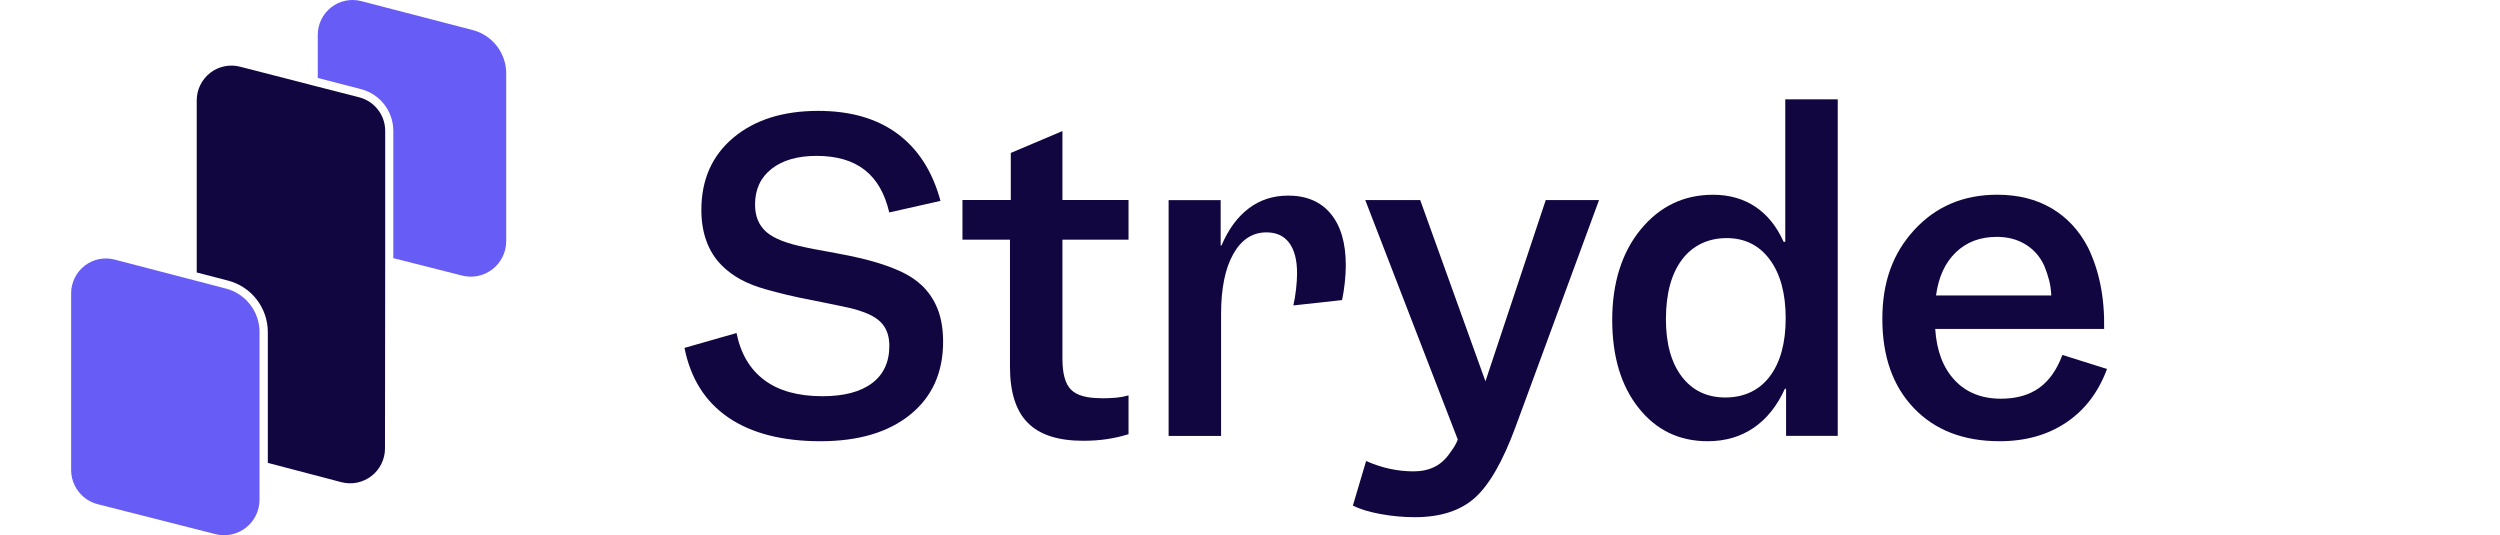
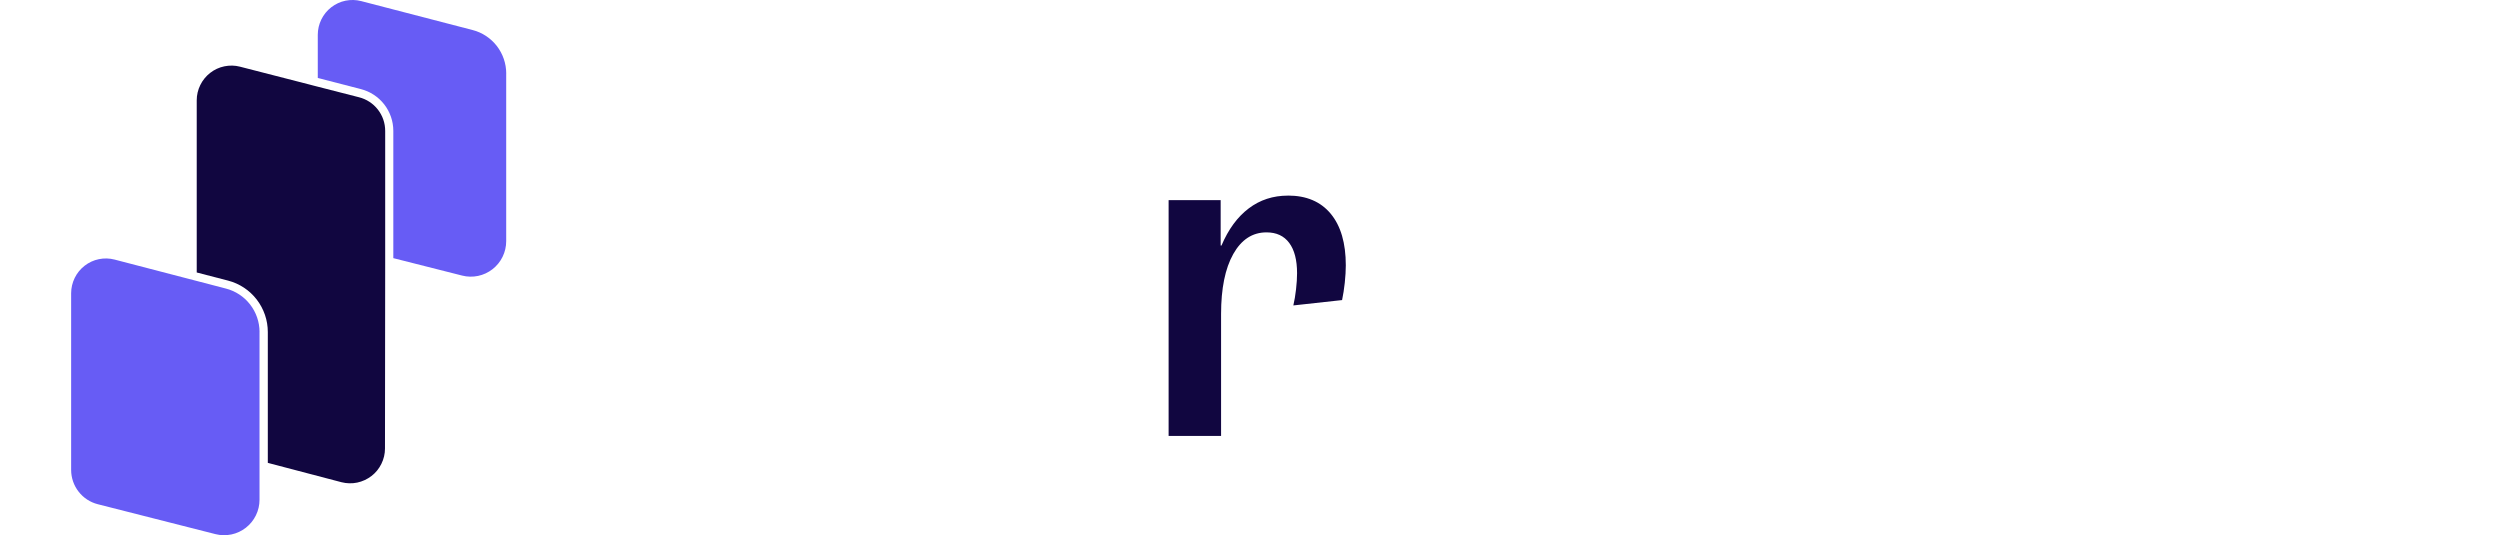
<svg xmlns="http://www.w3.org/2000/svg" width="738" height="158" viewBox="0 0 738 158" fill="none">
  <g clip-path="url(#clip0_916_63)">
    <path d="M149.43 21.676V71.2C149.43 72.791 149.068 74.371 148.369 75.793C147.669 77.228 146.656 78.482 145.402 79.458C144.148 80.435 142.688 81.122 141.132 81.447C139.577 81.773 137.973 81.749 136.429 81.351L116.107 76.203V38.638C116.107 35.805 115.167 33.069 113.43 30.826C111.693 28.596 109.269 27.005 106.544 26.305L93.808 23.014V10.271C93.808 8.704 94.17 7.161 94.857 5.751C95.545 4.34 96.546 3.11 97.788 2.146C99.03 1.182 100.465 0.518 101.997 0.205C103.529 -0.108 105.108 -0.072 106.628 0.326L139.492 8.861C142.338 9.584 144.847 11.248 146.656 13.563C148.453 15.889 149.43 18.734 149.442 21.676H149.43Z" fill="#675CF5" />
    <path d="M113.707 38.638V78.168L113.647 132.406C113.647 133.973 113.285 135.517 112.586 136.927C111.898 138.338 110.897 139.567 109.655 140.52C108.413 141.472 106.978 142.135 105.446 142.461C103.914 142.774 102.335 142.738 100.815 142.352L79.058 136.638V98.024C79.058 94.54 77.9 91.164 75.778 88.415C73.655 85.667 70.676 83.702 67.323 82.834L58.073 80.435V29.621C58.073 28.053 58.435 26.51 59.123 25.112C59.81 23.701 60.811 22.484 62.041 21.519C63.271 20.555 64.707 19.892 66.238 19.578C67.77 19.265 69.35 19.289 70.857 19.687L91.36 24.955L92.59 25.281L93.82 25.594L105.953 28.704C108.172 29.259 110.138 30.537 111.549 32.345C112.96 34.154 113.719 36.384 113.707 38.674V38.638Z" fill="#110640" />
    <path d="M76.61 98V147.524C76.61 149.115 76.248 150.694 75.549 152.117C74.849 153.552 73.836 154.805 72.582 155.782C71.328 156.758 69.868 157.446 68.312 157.771C66.757 158.097 65.153 158.072 63.609 157.675L28.887 148.85C26.632 148.283 24.63 146.981 23.207 145.137C21.772 143.304 21 141.038 21 138.711V86.571C21 85.004 21.362 83.461 22.049 82.05C22.737 80.64 23.738 79.41 24.98 78.446C26.222 77.481 27.657 76.818 29.189 76.505C30.721 76.191 32.3 76.227 33.82 76.625L55.589 82.291L58.049 82.93L66.648 85.173C69.494 85.896 72.015 87.547 73.824 89.874C75.633 92.201 76.61 95.058 76.622 98H76.61Z" fill="#675CF5" />
-     <path d="M272.071 84.184C274.182 86.221 275.773 88.596 276.823 91.309C277.884 94.033 278.403 97.216 278.403 100.881C278.403 109.983 275.17 117.156 268.706 122.388C262.242 127.632 253.402 130.248 242.186 130.248C230.97 130.248 221.828 127.909 214.99 123.244C208.164 118.566 203.858 111.731 202.061 102.701L217.426 98.313C218.644 104.401 221.394 109.042 225.651 112.213C229.908 115.384 235.625 116.963 242.777 116.963C249.12 116.963 253.993 115.685 257.406 113.129C260.819 110.573 262.531 106.896 262.531 102.098C262.531 99.494 261.88 97.385 260.578 95.757C259.275 94.13 257.116 92.828 254.113 91.851C253.221 91.526 252.159 91.224 250.941 90.935C249.723 90.646 246.105 89.898 240.087 88.68C237.072 88.114 234.479 87.559 232.284 87.029C230.089 86.499 227.979 85.956 225.94 85.377C223.094 84.57 220.634 83.593 218.559 82.448C216.485 81.315 214.676 79.964 213.132 78.421C211.094 76.396 209.575 73.997 208.562 71.236C207.548 68.475 207.042 65.389 207.042 61.977C207.042 53.044 210.19 45.931 216.485 40.651C222.781 35.371 231.138 32.731 241.546 32.731C251.062 32.731 258.865 34.985 264.955 39.494C271.046 44.003 275.279 50.609 277.631 59.301L262.507 62.713C261.205 57.107 258.793 52.924 255.259 50.163C251.725 47.402 246.986 46.016 241.052 46.016C235.444 46.016 231.006 47.294 227.761 49.85C224.505 52.405 222.889 55.926 222.889 60.398C222.889 63.81 223.987 66.486 226.182 68.439C228.377 70.392 232.32 71.935 238.013 73.069C238.664 73.237 241.571 73.78 246.732 74.72C251.894 75.66 256.139 76.649 259.468 77.71C262.555 78.686 265.076 79.687 267.03 80.7C268.984 81.712 270.648 82.87 272.023 84.172L272.071 84.184Z" fill="#110640" />
-     <path d="M324.979 117.578C326.692 117.578 328.187 117.517 329.49 117.397C330.792 117.276 332.011 117.047 333.144 116.722V128.175C331.034 128.826 328.899 129.308 326.74 129.633C324.581 129.959 322.242 130.116 319.733 130.116C312.34 130.116 306.889 128.343 303.391 124.811C299.894 121.279 298.145 115.769 298.145 108.295V70.754H284.119V59.048H298.386V45.148L313.631 38.686V59.036H333.144V70.742H313.631V105.968C313.631 110.272 314.463 113.286 316.127 114.986C317.791 116.698 320.734 117.542 324.967 117.542L324.979 117.578Z" fill="#110640" />
    <path d="M380.216 57.734C385.655 57.734 389.864 59.518 392.831 63.099C395.797 66.679 397.281 71.754 397.281 78.337C397.281 79.88 397.172 81.592 396.979 83.46C396.774 85.329 396.509 87.041 396.183 88.584L381.795 90.163C382.121 88.777 382.386 87.198 382.591 85.413C382.796 83.629 382.893 82.038 382.893 80.663C382.893 76.757 382.121 73.78 380.577 71.706C379.034 69.633 376.802 68.596 373.872 68.596C369.723 68.596 366.455 70.73 364.055 74.997C361.655 79.265 360.461 85.172 360.461 92.731V128.681H344.975V59.084H360.34V72.49H360.581C362.608 67.692 365.297 64.039 368.626 61.519C371.954 59 375.814 57.746 380.203 57.746L380.216 57.734Z" fill="#110640" />
-     <path d="M472.03 59.072L447.403 125.98C443.665 136.131 439.661 143.123 435.391 146.945C431.122 150.767 425.212 152.671 417.651 152.671C414.322 152.671 410.969 152.37 407.592 151.755C404.215 151.14 401.478 150.308 399.367 149.26L403.275 136.095C405.711 137.156 408.075 137.927 410.342 138.41C412.621 138.892 414.937 139.145 417.289 139.145C419.641 139.145 421.715 138.699 423.512 137.807C425.297 136.915 426.841 135.492 428.143 133.539C428.625 132.888 429.06 132.261 429.421 131.647C429.783 131.044 430.097 130.405 430.338 129.754L403.022 59.06H419.243L438.503 112.563L456.304 59.06H472.03V59.072Z" fill="#110640" />
-     <path d="M504.087 130.248C495.717 130.248 488.927 126.981 483.729 120.435C478.531 113.901 475.926 105.221 475.926 94.419C475.926 83.617 478.736 74.551 484.344 67.728C489.952 60.904 497.068 57.493 505.679 57.493C510.479 57.493 514.639 58.674 518.173 61.025C521.707 63.388 524.493 66.836 526.519 71.381H527.013V29.331H542.499V128.669H527.254V114.769H526.893C524.613 119.808 521.55 123.642 517.691 126.282C513.831 128.922 509.297 130.248 504.099 130.248H504.087ZM491.773 94.178C491.773 101.411 493.341 107.077 496.465 111.176C499.588 115.275 503.882 117.337 509.333 117.337C514.784 117.337 519.307 115.263 522.442 111.116C525.566 106.969 527.134 101.242 527.134 93.937C527.134 86.631 525.566 80.856 522.442 76.625C519.319 72.406 515.061 70.284 509.707 70.284C504.352 70.284 499.709 72.394 496.537 76.625C493.365 80.844 491.785 86.703 491.785 94.178H491.773Z" fill="#110640" />
-     <path d="M590.294 130.248C579.644 130.248 571.214 126.993 564.991 120.495C558.768 113.997 555.668 105.221 555.668 94.166C555.668 83.111 558.84 74.648 565.184 67.776C571.528 60.916 579.656 57.481 589.57 57.481C595.745 57.481 601.112 58.819 605.658 61.507C610.205 64.184 613.787 68.053 616.392 73.081C618.02 76.408 619.238 80.073 620.046 84.051C620.854 88.029 621.228 92.382 621.144 97.095H571.274C571.685 103.521 573.59 108.548 577.003 112.213C580.416 115.866 584.975 117.698 590.655 117.698C595.202 117.698 598.965 116.637 601.932 114.528C604.899 112.418 607.19 109.163 608.818 104.775L621.988 108.922C619.467 115.745 615.463 121.013 609.976 124.702C604.489 128.403 597.928 130.248 590.282 130.248H590.294ZM603.463 78.457C602.245 75.781 600.412 73.683 597.976 72.176C595.54 70.669 592.694 69.922 589.437 69.922C584.565 69.922 580.537 71.441 577.365 74.491C574.193 77.541 572.239 81.785 571.516 87.222H605.538C605.453 85.51 605.236 83.979 604.862 82.592C604.501 81.218 604.03 79.832 603.463 78.445V78.457Z" fill="#110640" />
  </g>
  <defs>
    <clipPath id="clip0_916_63">
      <rect width="601" height="158" fill="white" transform="translate(21)" />
    </clipPath>
  </defs>
</svg>